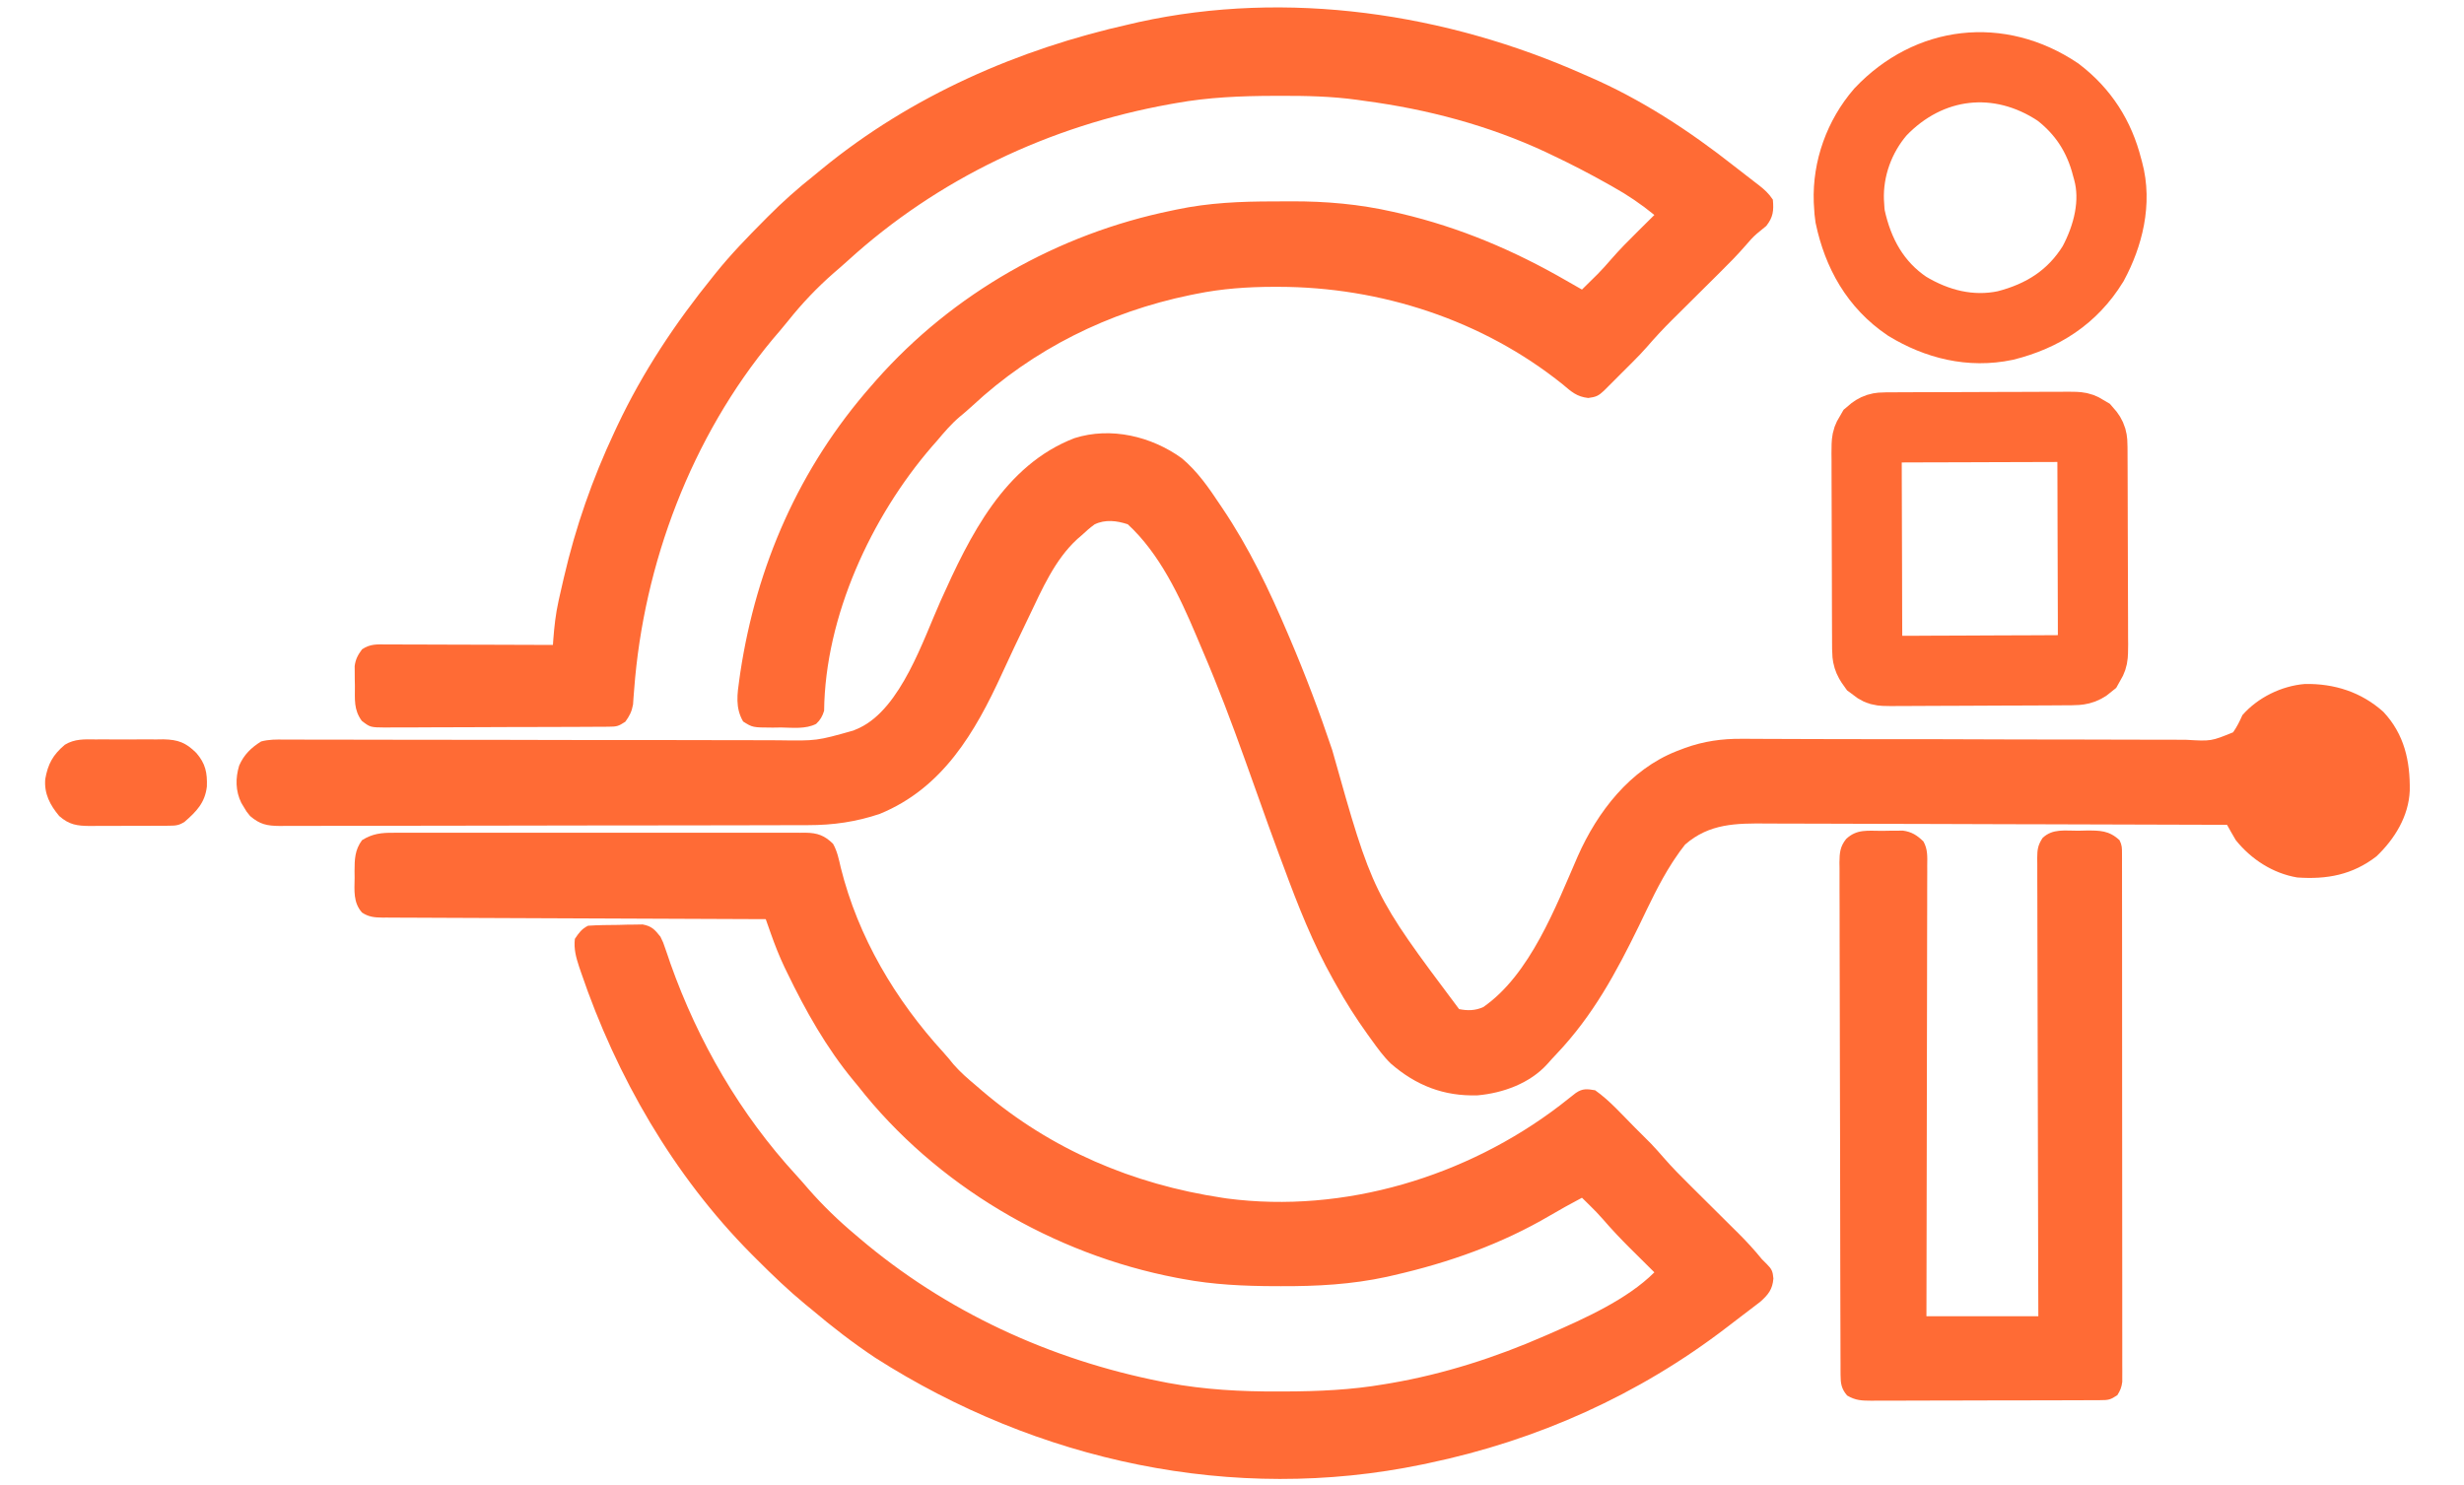
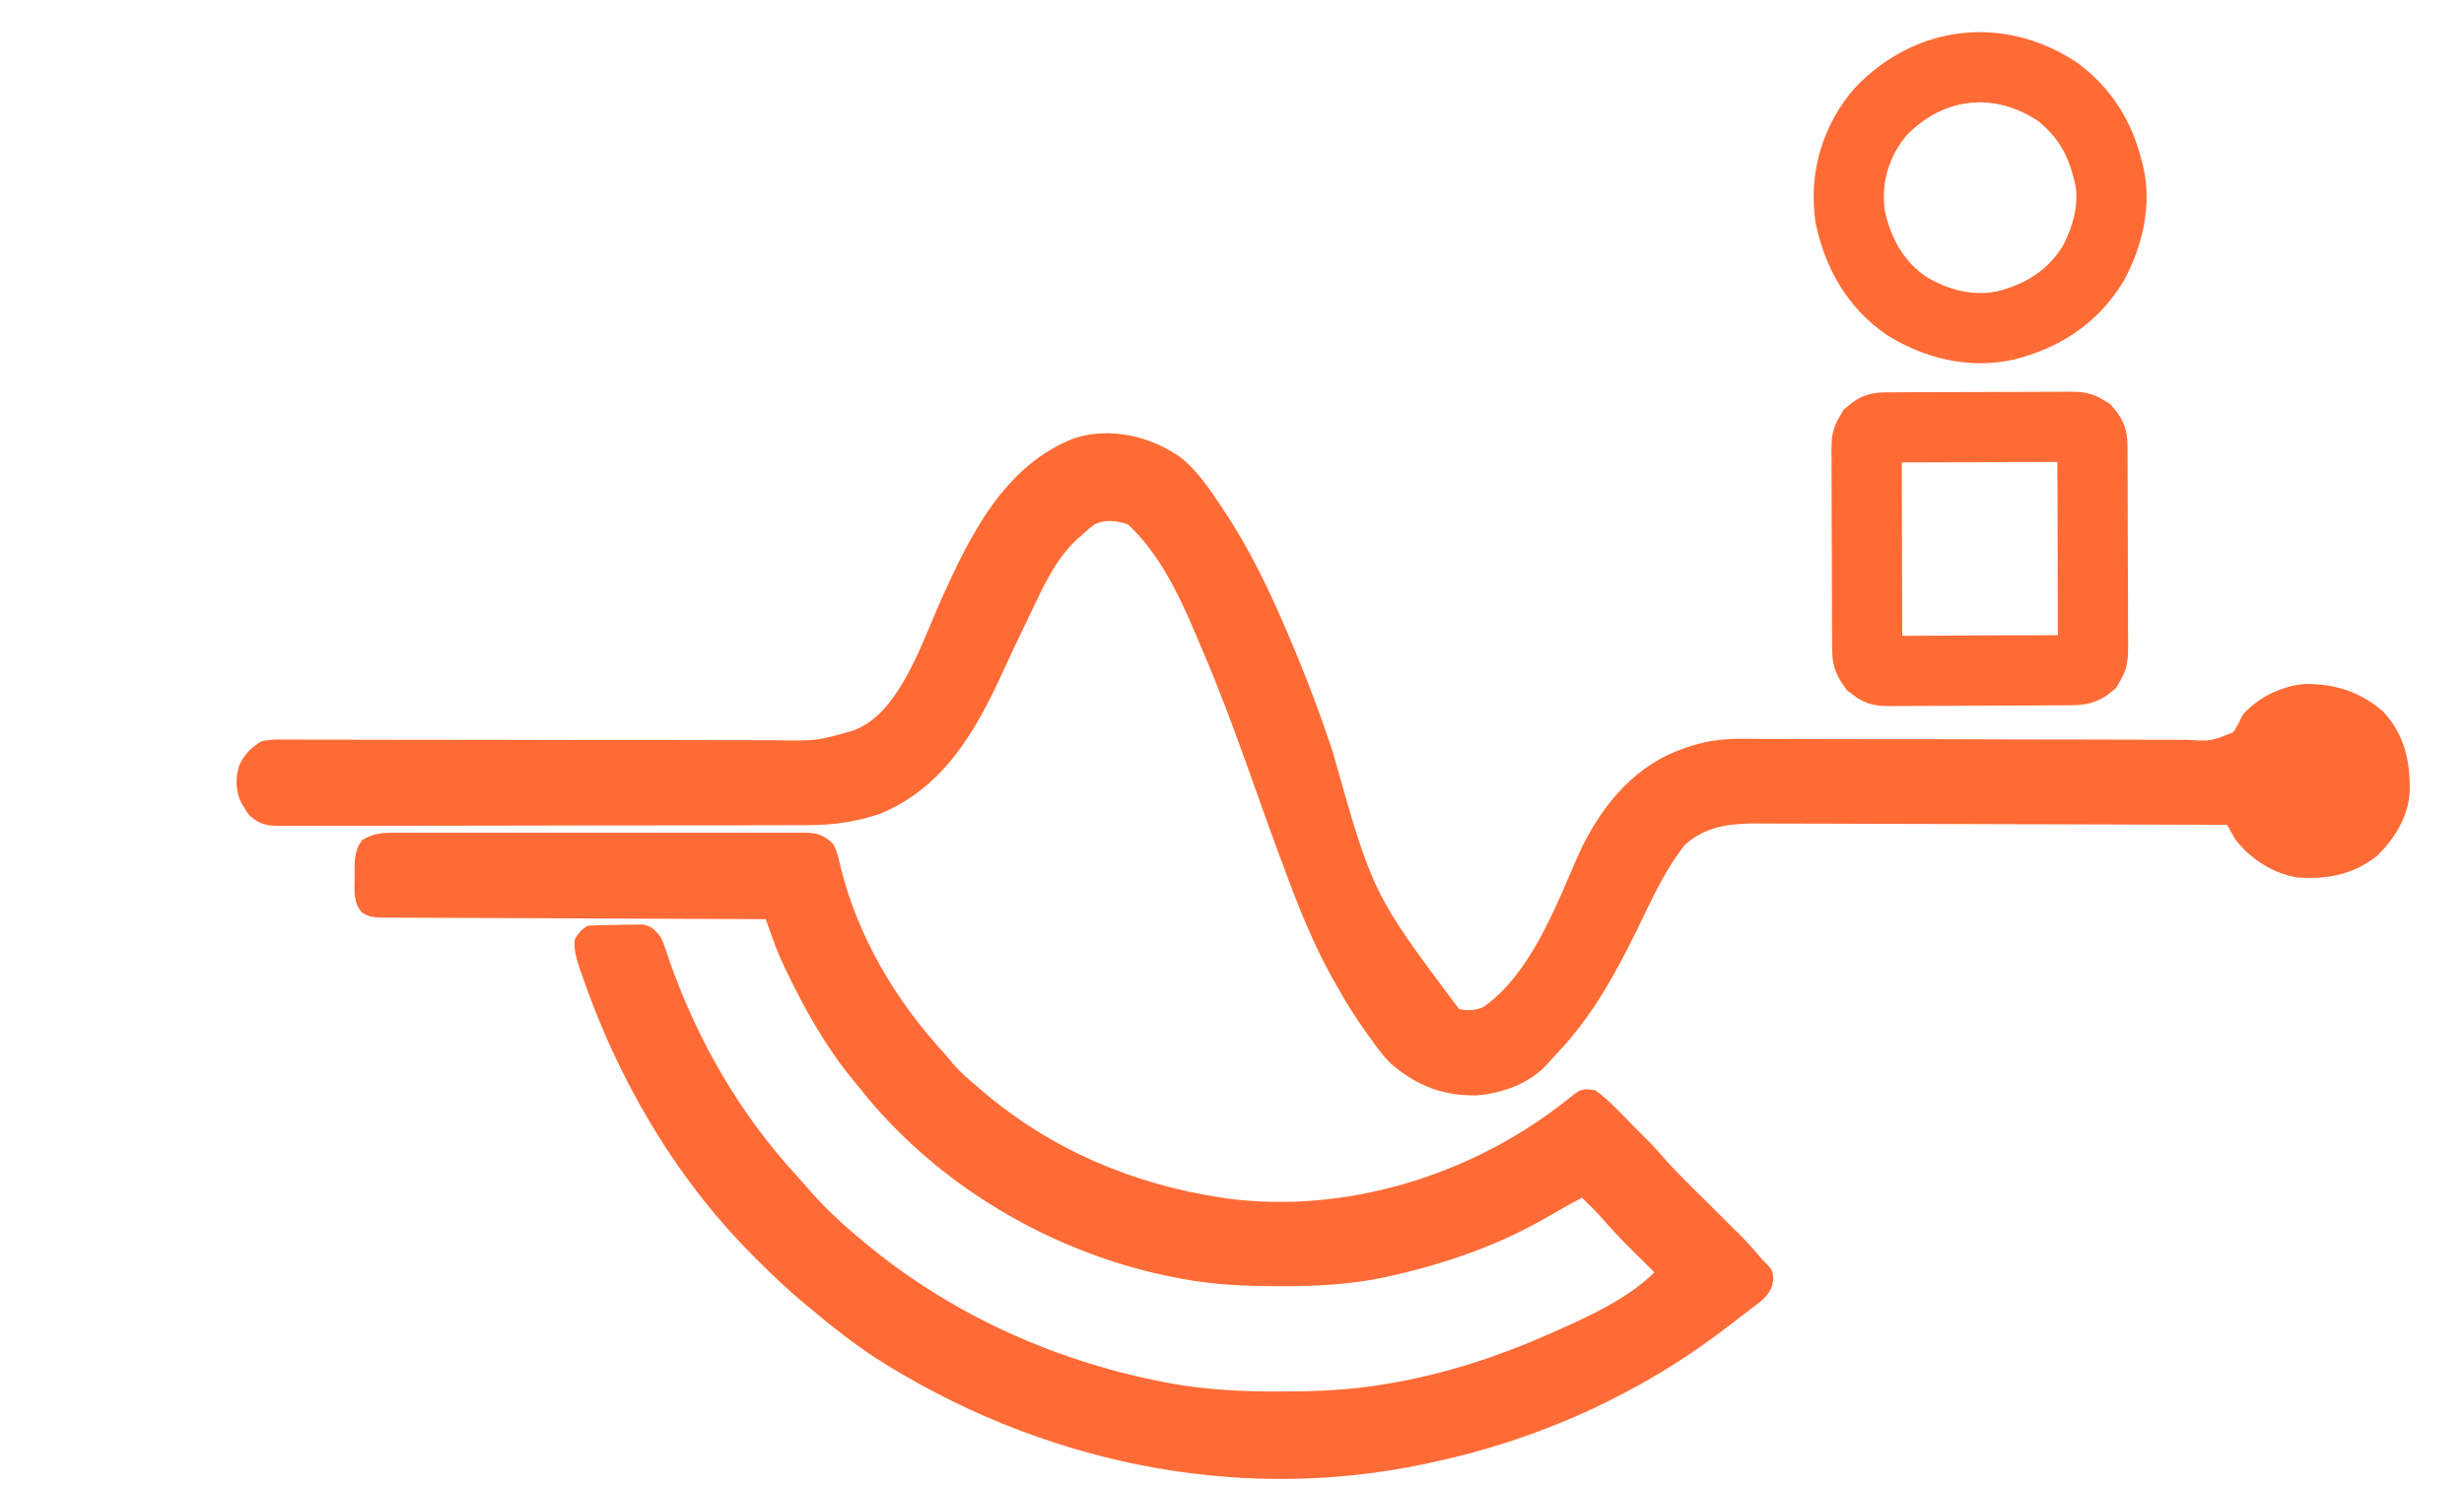
<svg xmlns="http://www.w3.org/2000/svg" version="1.1" width="1123" height="677">
-   <path d="M0 0 C0.756 0.328 1.512 0.656 2.291 0.994 C26.082 11.314 48.009 25.673 68.328 41.688 C70.159 43.125 72.003 44.545 73.848 45.965 C75.128 46.955 76.408 47.946 77.688 48.938 C78.288 49.398 78.889 49.859 79.508 50.334 C82.193 52.427 84.094 54.141 86 57 C86.465 62.019 86.142 65.02 83 69 C81.564 70.207 80.125 71.411 78.652 72.573 C76.84 74.138 75.361 75.816 73.816 77.645 C69.97 82.097 65.87 86.24 61.688 90.375 C60.529 91.528 60.529 91.528 59.346 92.705 C56.076 95.959 52.8 99.207 49.524 102.455 C47.118 104.843 44.715 107.234 42.312 109.625 C41.583 110.346 40.854 111.067 40.102 111.81 C36.088 115.805 32.274 119.904 28.577 124.194 C26.479 126.597 24.265 128.864 22.012 131.121 C21.141 131.993 20.27 132.865 19.373 133.764 C18.487 134.646 17.601 135.528 16.688 136.438 C15.782 137.347 14.876 138.256 13.943 139.193 C13.079 140.056 12.215 140.919 11.324 141.809 C10.541 142.59 9.758 143.372 8.952 144.177 C6.421 146.541 5.339 146.954 1.863 147.426 C-3.397 146.846 -5.861 144.529 -9.812 141.188 C-46.273 111.901 -92.764 96.79 -139.312 96.75 C-140.018 96.749 -140.724 96.749 -141.451 96.748 C-153.515 96.766 -165.163 97.584 -177 100 C-178.283 100.257 -178.283 100.257 -179.593 100.52 C-216.741 108.181 -251.074 125.134 -278.898 151.051 C-280.779 152.795 -282.706 154.435 -284.688 156.062 C-288.55 159.359 -291.74 163.119 -295 167 C-295.74 167.84 -296.48 168.681 -297.242 169.547 C-324.938 201.579 -345.923 247.047 -346.398 289.992 C-347.135 292.45 -348.143 294.236 -350.034 295.988 C-354.824 298.454 -360.754 297.705 -366 297.625 C-367.907 297.654 -367.907 297.654 -369.852 297.684 C-378.998 297.635 -378.998 297.635 -383.312 294.898 C-386.972 288.613 -385.983 282.332 -385 275.438 C-384.801 274.029 -384.801 274.029 -384.599 272.592 C-377.2 223.714 -357.669 179.2 -325 142 C-323.875 140.706 -323.875 140.706 -322.727 139.387 C-287.635 99.671 -239.853 72.626 -188 62 C-187.259 61.843 -186.518 61.686 -185.754 61.524 C-171.025 58.423 -156.506 57.813 -141.491 57.815 C-138.834 57.813 -136.178 57.794 -133.521 57.775 C-117.751 57.722 -102.466 59.057 -87.062 62.562 C-85.931 62.819 -84.799 63.075 -83.633 63.339 C-56.642 69.694 -31.928 80.175 -8 94 C-6.663 94.765 -5.326 95.529 -3.988 96.293 C-3.002 96.856 -2.016 97.42 -1 98 C0.524 96.503 2.044 95.003 3.562 93.5 C4.409 92.665 5.256 91.829 6.129 90.969 C8.288 88.786 10.309 86.514 12.312 84.188 C16.156 79.753 20.265 75.623 24.438 71.5 C25.535 70.409 25.535 70.409 26.654 69.297 C28.434 67.529 30.216 65.763 32 64 C25.951 59.046 19.76 54.872 12.938 51.062 C12.021 50.546 11.105 50.029 10.161 49.497 C2.233 45.061 -5.785 40.879 -14 37 C-15.163 36.442 -16.325 35.884 -17.523 35.309 C-43.62 23.142 -71.532 15.779 -100 12 C-101.783 11.745 -101.783 11.745 -103.601 11.485 C-115.241 9.9 -126.764 9.641 -138.5 9.688 C-139.95 9.69 -139.95 9.69 -141.43 9.693 C-156.482 9.741 -171.153 10.323 -186 13 C-187.465 13.257 -187.465 13.257 -188.959 13.52 C-243.541 23.366 -294.629 47.467 -335.668 84.887 C-337.75 86.774 -339.865 88.611 -342 90.438 C-349.604 97.092 -356.43 104.269 -362.727 112.168 C-365.05 115.063 -367.458 117.87 -369.875 120.688 C-406.813 165.094 -428.707 223.067 -432.976 280.367 C-433.117 282.15 -433.117 282.15 -433.262 283.969 C-433.334 285.015 -433.405 286.061 -433.479 287.139 C-434.069 290.38 -435.064 292.348 -437 295 C-440.189 297.126 -440.997 297.254 -444.655 297.274 C-446.089 297.289 -446.089 297.289 -447.552 297.304 C-448.6 297.305 -449.647 297.306 -450.726 297.306 C-451.83 297.315 -452.935 297.323 -454.072 297.332 C-457.733 297.356 -461.394 297.364 -465.055 297.371 C-467.594 297.38 -470.134 297.389 -472.674 297.398 C-478.002 297.415 -483.33 297.423 -488.658 297.426 C-494.813 297.429 -500.967 297.459 -507.122 297.501 C-513.046 297.54 -518.97 297.551 -524.894 297.552 C-527.413 297.556 -529.932 297.569 -532.451 297.59 C-535.973 297.617 -539.493 297.612 -543.015 297.599 C-544.58 297.622 -544.58 297.622 -546.177 297.644 C-553.259 297.572 -553.259 297.572 -557.124 294.588 C-560.85 289.448 -560.22 284.882 -560.25 278.688 C-560.271 277.641 -560.291 276.595 -560.312 275.518 C-560.318 274.505 -560.323 273.492 -560.328 272.449 C-560.337 271.525 -560.347 270.6 -560.356 269.647 C-559.924 266.439 -558.9 264.603 -557 262 C-553.238 259.492 -550.302 259.733 -545.948 259.773 C-545.129 259.773 -544.309 259.772 -543.464 259.772 C-540.754 259.773 -538.043 259.789 -535.332 259.805 C-533.453 259.808 -531.574 259.811 -529.695 259.813 C-524.748 259.821 -519.802 259.841 -514.855 259.863 C-509.808 259.883 -504.76 259.892 -499.713 259.902 C-489.809 259.924 -479.904 259.958 -470 260 C-469.946 259.225 -469.891 258.45 -469.835 257.652 C-469.383 251.686 -468.762 245.962 -467.469 240.121 C-467.317 239.434 -467.166 238.748 -467.01 238.04 C-466.518 235.837 -466.011 233.637 -465.5 231.438 C-465.236 230.293 -465.236 230.293 -464.967 229.126 C-459.644 206.176 -452.01 184.339 -442 163 C-441.57 162.079 -441.139 161.158 -440.696 160.208 C-429.042 135.514 -414.152 113.171 -397 92 C-396.576 91.47 -396.152 90.941 -395.716 90.395 C-388.817 81.823 -381.189 73.982 -373.438 66.188 C-372.955 65.699 -372.472 65.211 -371.974 64.708 C-365.33 58.009 -358.394 51.864 -351 46 C-349.722 44.952 -348.446 43.901 -347.172 42.848 C-306.581 9.655 -257.91 -11.641 -207 -23 C-205.665 -23.311 -204.331 -23.622 -202.996 -23.934 C-135.239 -38.811 -62.81 -28.004 0 0 Z " fill="#FF6B35" transform="translate(722,34)" />
  <path d="M0 0 C1.24 -0.007 1.24 -0.007 2.504 -0.014 C5.266 -0.026 8.027 -0.017 10.788 -0.007 C12.771 -0.011 14.754 -0.017 16.737 -0.023 C22.117 -0.037 27.497 -0.032 32.877 -0.022 C38.507 -0.014 44.136 -0.021 49.766 -0.026 C59.219 -0.032 68.672 -0.024 78.125 -0.01 C89.056 0.006 99.988 0.001 110.919 -0.016 C120.304 -0.029 129.688 -0.031 139.072 -0.023 C144.678 -0.019 150.283 -0.018 155.889 -0.028 C161.157 -0.037 166.426 -0.031 171.695 -0.013 C173.629 -0.009 175.564 -0.01 177.498 -0.017 C180.137 -0.025 182.775 -0.015 185.414 0 C186.181 -0.007 186.948 -0.013 187.739 -0.02 C193.186 0.04 196.459 1.222 200.319 5.037 C202.248 8.451 202.96 12.095 203.831 15.881 C211.724 47.583 228.702 76.159 250.62 100.135 C252.218 101.908 253.727 103.698 255.206 105.568 C258.387 109.239 261.931 112.261 265.643 115.381 C266.993 116.545 266.993 116.545 268.37 117.733 C299.751 144.477 336.963 160.243 377.643 166.381 C378.735 166.547 378.735 166.547 379.849 166.716 C433.259 173.724 489.128 156.742 531.519 124.353 C533.99 122.446 536.454 120.534 538.886 118.576 C541.963 116.484 544.032 116.779 547.643 117.381 C554.309 122.082 559.972 128.558 565.706 134.318 C566.565 135.174 567.424 136.029 568.309 136.91 C569.153 137.755 569.997 138.6 570.866 139.471 C571.992 140.598 571.992 140.598 573.14 141.748 C575.134 143.845 577.031 145.97 578.918 148.16 C582.762 152.583 586.861 156.708 591.026 160.826 C591.804 161.6 592.581 162.373 593.382 163.17 C595.841 165.618 598.305 168.062 600.768 170.506 C604.024 173.735 607.276 176.967 610.526 180.201 C611.266 180.933 612.006 181.664 612.768 182.418 C616.624 186.256 620.216 190.156 623.643 194.381 C624.386 195.123 625.128 195.866 625.893 196.631 C628.184 198.921 628.604 199.942 628.893 203.193 C628.505 208.15 626.542 210.586 622.85 213.854 C621.726 214.726 620.594 215.589 619.456 216.443 C618.841 216.915 618.226 217.386 617.592 217.871 C616.282 218.872 614.968 219.869 613.652 220.862 C611.678 222.354 609.719 223.864 607.761 225.377 C567.547 256.262 521.205 277.02 471.643 287.381 C470.733 287.574 469.822 287.767 468.883 287.965 C382.596 305.885 293.503 286.55 219.643 239.381 C209.518 232.647 199.911 225.249 190.643 217.381 C189.641 216.562 188.638 215.744 187.604 214.9 C179.9 208.547 172.769 201.688 165.706 194.631 C164.818 193.744 163.93 192.857 163.015 191.942 C127.552 156.178 101.622 111.164 85.456 63.631 C85.018 62.355 85.018 62.355 84.572 61.052 C83.165 56.734 82.125 52.978 82.643 48.381 C84.443 45.681 85.727 43.839 88.643 42.381 C93.241 42.055 97.848 42.056 102.456 42.006 C104.383 41.95 104.383 41.95 106.348 41.893 C107.587 41.881 108.825 41.869 110.1 41.858 C111.235 41.838 112.369 41.818 113.537 41.797 C117.672 42.574 119.055 44.12 121.643 47.381 C122.939 50.03 122.939 50.03 123.897 52.897 C124.457 54.507 124.457 54.507 125.028 56.15 C125.417 57.299 125.805 58.448 126.206 59.631 C138.821 95.168 158.019 128.354 183.6 156.154 C185.473 158.195 187.282 160.276 189.081 162.381 C195.693 169.958 202.933 176.933 210.643 183.381 C211.16 183.822 211.678 184.264 212.21 184.719 C251.648 218.312 299.329 240.213 350.018 250.193 C351.002 250.388 351.986 250.583 353 250.784 C369.673 253.883 386.279 254.761 403.206 254.693 C404.166 254.692 405.127 254.69 406.116 254.688 C421.477 254.639 436.475 253.996 451.643 251.381 C452.609 251.22 453.575 251.059 454.57 250.893 C478.661 246.746 502.268 239.177 524.643 229.381 C525.364 229.068 526.084 228.756 526.826 228.434 C542.729 221.456 562.253 212.771 574.643 200.381 C574.135 199.878 573.626 199.374 573.102 198.856 C570.759 196.533 568.42 194.207 566.081 191.881 C565.281 191.089 564.481 190.298 563.657 189.483 C559.315 185.158 555.145 180.761 551.151 176.113 C549.26 173.94 547.261 171.9 545.206 169.881 C544.527 169.211 543.847 168.54 543.147 167.85 C542.651 167.365 542.155 166.88 541.643 166.381 C540.143 167.192 538.643 168.005 537.143 168.818 C536.128 169.369 535.112 169.919 534.065 170.486 C531.74 171.774 529.445 173.078 527.159 174.432 C504.908 187.509 480.983 195.962 455.893 201.693 C454.842 201.936 453.79 202.179 452.707 202.429 C436.738 205.904 420.816 206.763 404.518 206.693 C403.624 206.692 402.73 206.69 401.808 206.688 C387.576 206.639 373.662 206.024 359.643 203.381 C358.743 203.215 357.842 203.048 356.914 202.877 C300.612 192.117 247.075 160.689 211.643 115.381 C210.992 114.597 210.341 113.813 209.671 113.006 C197.297 98.049 187.809 81.181 179.393 63.756 C178.993 62.934 178.593 62.112 178.181 61.265 C175.82 56.282 173.832 51.244 171.996 46.044 C171.768 45.4 171.54 44.757 171.306 44.094 C170.75 42.524 170.196 40.952 169.643 39.381 C168.719 39.378 167.795 39.374 166.843 39.371 C144.377 39.29 121.91 39.198 99.443 39.093 C88.579 39.043 77.714 38.997 66.849 38.959 C57.382 38.926 47.914 38.886 38.446 38.838 C33.431 38.813 28.416 38.791 23.402 38.778 C18.684 38.765 13.966 38.743 9.248 38.714 C7.515 38.704 5.781 38.699 4.048 38.697 C1.684 38.693 -0.679 38.678 -3.042 38.659 C-4.075 38.662 -4.075 38.662 -5.129 38.665 C-8.701 38.623 -11.353 38.39 -14.357 36.381 C-18.458 31.77 -17.801 26.267 -17.732 20.443 C-17.743 19.467 -17.755 18.491 -17.767 17.484 C-17.745 12.131 -17.66 7.834 -14.357 3.381 C-9.607 0.392 -5.477 -0.048 0 0 Z " fill="#FF6B36" transform="translate(179.357,379.619)" />
  <path d="M0 0 C7.173 6.03 12.24 13.361 17.375 21.102 C17.945 21.947 17.945 21.947 18.527 22.809 C30.694 40.877 39.871 60.079 48.375 80.102 C48.637 80.715 48.899 81.329 49.169 81.961 C56.329 98.744 62.739 115.682 68.548 132.979 C87.011 198.583 87.011 198.583 126.375 251.102 C130.206 251.888 133.805 251.82 137.391 250.18 C158.724 235.437 170.536 204.213 180.458 181.434 C189.466 161.113 204.258 141.937 225.365 133.579 C226.391 133.188 226.391 133.188 227.438 132.789 C228.074 132.547 228.71 132.304 229.365 132.054 C237.891 128.986 246.268 127.799 255.3 127.89 C256.247 127.892 257.194 127.893 258.17 127.894 C261.315 127.901 264.459 127.921 267.604 127.941 C269.87 127.948 272.136 127.955 274.402 127.96 C279.268 127.972 284.133 127.989 288.999 128.011 C296.693 128.042 304.387 128.05 312.081 128.052 C313.381 128.053 314.681 128.053 316.021 128.054 C318.01 128.055 320 128.055 321.989 128.056 C329.472 128.059 336.956 128.064 344.439 128.073 C345.122 128.074 345.805 128.074 346.509 128.075 C357.598 128.088 368.685 128.131 379.773 128.183 C391.175 128.235 402.575 128.249 413.976 128.23 C420.372 128.221 426.765 128.23 433.16 128.283 C439.17 128.332 445.178 128.335 451.187 128.302 C453.392 128.299 455.597 128.312 457.801 128.344 C469.118 129.008 469.118 129.008 479.143 124.927 C480.931 122.379 482.115 119.935 483.375 117.102 C490.43 109.05 501.199 103.773 511.848 102.898 C525.242 102.656 537.553 106.556 547.625 115.602 C557.171 125.758 559.872 138.047 559.652 151.539 C559.172 163.17 552.793 173.551 544.488 181.469 C533.54 189.928 521.859 192.06 508.375 191.102 C497.269 189.24 487.392 182.819 480.375 174.102 C478.991 171.796 477.692 169.447 476.375 167.102 C447.423 166.987 418.471 166.899 389.519 166.846 C386.096 166.84 382.673 166.834 379.25 166.827 C378.568 166.826 377.887 166.824 377.185 166.823 C366.171 166.801 355.158 166.762 344.145 166.716 C332.832 166.669 321.519 166.642 310.207 166.631 C303.857 166.625 297.509 166.609 291.159 166.573 C285.177 166.539 279.194 166.529 273.211 166.536 C271.022 166.535 268.833 166.525 266.644 166.506 C252.686 166.389 240.461 166.428 229.375 176.102 C227.714 178.204 226.215 180.247 224.75 182.477 C224.113 183.439 224.113 183.439 223.463 184.42 C217.611 193.531 213.075 203.366 208.375 213.102 C197.951 234.471 187.357 254.071 170.891 271.445 C169.415 273.003 167.958 274.579 166.547 276.195 C158.628 284.96 146.368 289.392 134.809 290.418 C119.422 290.907 106.724 285.928 95.2 275.882 C91.873 272.636 89.208 268.929 86.5 265.164 C85.889 264.321 85.277 263.477 84.647 262.608 C79.432 255.334 74.708 247.928 70.375 240.102 C69.93 239.315 69.485 238.528 69.026 237.717 C59.707 221.141 52.935 203.889 46.375 186.102 C45.724 184.363 45.072 182.625 44.418 180.887 C41.052 171.891 37.849 162.836 34.625 153.789 C32.878 148.892 31.128 143.996 29.375 139.102 C29.039 138.163 29.039 138.163 28.696 137.205 C22.712 120.508 16.477 103.958 9.471 87.657 C8.473 85.329 7.49 82.996 6.512 80.66 C-0.999 62.876 -10.182 43.395 -24.625 30.102 C-29.586 28.448 -34.952 27.787 -39.777 30.16 C-41.87 31.689 -43.738 33.325 -45.625 35.102 C-46.611 35.954 -46.611 35.954 -47.617 36.824 C-57.912 46.258 -63.672 59.698 -69.625 72.102 C-70.014 72.912 -70.404 73.722 -70.805 74.557 C-76.42 86.257 -76.42 86.257 -81.875 98.031 C-94.259 125.101 -108.991 150.349 -137.625 162.102 C-148.375 165.75 -158.944 167.251 -170.259 167.249 C-171.318 167.252 -172.378 167.256 -173.469 167.26 C-177.013 167.271 -180.556 167.275 -184.1 167.279 C-186.643 167.285 -189.186 167.291 -191.729 167.298 C-199.351 167.318 -206.973 167.328 -214.595 167.337 C-218.187 167.342 -221.779 167.347 -225.371 167.352 C-237.313 167.369 -249.255 167.384 -261.197 167.391 C-264.292 167.393 -267.386 167.395 -270.48 167.397 C-271.634 167.397 -271.634 167.397 -272.811 167.398 C-285.283 167.407 -297.756 167.432 -310.229 167.464 C-323.041 167.497 -335.853 167.515 -348.666 167.519 C-355.857 167.521 -363.048 167.53 -370.239 167.555 C-376.998 167.579 -383.757 167.583 -390.516 167.572 C-392.999 167.572 -395.481 167.578 -397.964 167.592 C-401.349 167.609 -404.733 167.603 -408.118 167.589 C-409.103 167.6 -410.089 167.611 -411.104 167.623 C-416.931 167.568 -420.157 166.927 -424.625 163.102 C-426.27 161.102 -426.27 161.102 -427.438 159.102 C-427.836 158.442 -428.234 157.782 -428.645 157.102 C-431.308 151.668 -431.366 145.861 -429.625 140.102 C-427.488 135.173 -424.16 131.931 -419.625 129.102 C-416.057 128.154 -412.67 128.176 -408.994 128.249 C-407.947 128.241 -406.899 128.234 -405.821 128.227 C-402.323 128.211 -398.828 128.245 -395.331 128.279 C-392.819 128.277 -390.307 128.273 -387.795 128.265 C-382.39 128.256 -376.986 128.268 -371.581 128.299 C-363.753 128.342 -355.925 128.344 -348.096 128.334 C-335.375 128.319 -322.654 128.332 -309.933 128.366 C-308.792 128.369 -308.792 128.369 -307.628 128.372 C-306.089 128.376 -304.55 128.38 -303.01 128.384 C-301.866 128.387 -301.866 128.387 -300.698 128.391 C-299.934 128.393 -299.171 128.395 -298.384 128.397 C-289.912 128.419 -281.44 128.434 -272.969 128.446 C-271.831 128.448 -271.831 128.448 -270.671 128.449 C-258.002 128.467 -245.333 128.469 -232.664 128.462 C-224.862 128.459 -217.06 128.471 -209.258 128.505 C-203.27 128.529 -197.282 128.534 -191.294 128.532 C-188.847 128.535 -186.4 128.545 -183.952 128.562 C-166.378 128.836 -166.378 128.836 -149.625 124.102 C-148.71 123.698 -147.796 123.295 -146.853 122.88 C-127.92 113.843 -117.82 82.59 -109.878 64.893 C-96.669 35.475 -80.952 3.15 -48.914 -9.172 C-32.332 -14.435 -13.834 -10.005 0 0 Z " fill="#FF6B35" transform="translate(538.625,208.898)" />
-   <path d="M0 0 C1.641 -0.031 1.641 -0.031 3.314 -0.062 C4.372 -0.068 5.43 -0.073 6.52 -0.078 C7.486 -0.087 8.453 -0.097 9.448 -0.106 C13.457 0.415 15.935 2.038 18.811 4.82 C20.833 8.388 20.591 11.864 20.548 15.855 C20.551 16.733 20.553 17.61 20.556 18.514 C20.561 21.459 20.544 24.404 20.528 27.349 C20.527 29.458 20.528 31.567 20.529 33.675 C20.53 39.407 20.513 45.137 20.492 50.868 C20.473 56.856 20.471 62.843 20.468 68.83 C20.458 80.17 20.434 91.51 20.404 102.85 C20.37 115.759 20.354 128.668 20.338 141.577 C20.307 168.135 20.252 194.692 20.188 221.25 C37.017 221.25 53.847 221.25 71.188 221.25 C71.167 214.763 71.146 208.276 71.124 201.593 C71.058 180.199 71.013 158.805 70.98 137.412 C70.96 124.436 70.931 111.461 70.886 98.485 C70.846 87.178 70.82 75.87 70.811 64.563 C70.806 58.574 70.794 52.585 70.765 46.596 C70.737 40.961 70.729 35.327 70.735 29.692 C70.734 27.622 70.726 25.552 70.711 23.482 C70.691 20.659 70.696 17.837 70.706 15.014 C70.695 14.192 70.683 13.37 70.671 12.523 C70.713 8.563 70.907 6.689 73.093 3.265 C77.693 -1.16 83.374 -0.011 89.438 -0.062 C90.571 -0.092 91.704 -0.121 92.871 -0.15 C99.245 -0.199 103.413 -0.187 108.188 4.25 C109.331 6.538 109.314 7.8 109.316 10.342 C109.319 11.204 109.323 12.066 109.326 12.954 C109.324 14.383 109.324 14.383 109.321 15.841 C109.323 16.848 109.326 17.856 109.328 18.894 C109.334 22.292 109.334 25.69 109.333 29.087 C109.336 31.515 109.339 33.942 109.343 36.369 C109.351 42.291 109.354 48.213 109.355 54.135 C109.355 58.948 109.357 63.76 109.36 68.573 C109.369 82.209 109.374 95.846 109.373 109.482 C109.373 110.217 109.373 110.953 109.373 111.711 C109.373 112.447 109.373 113.184 109.373 113.943 C109.372 125.88 109.382 137.818 109.396 149.756 C109.41 162.005 109.417 174.254 109.416 186.504 C109.416 193.384 109.419 200.264 109.43 207.145 C109.44 213.614 109.439 220.084 109.432 226.553 C109.431 228.931 109.433 231.31 109.439 233.688 C109.447 236.927 109.442 240.166 109.435 243.405 C109.44 244.353 109.445 245.301 109.45 246.278 C109.446 247.145 109.441 248.012 109.436 248.906 C109.437 250.027 109.437 250.027 109.437 251.172 C109.143 253.618 108.503 255.17 107.188 257.25 C103.97 259.395 103.122 259.503 99.419 259.517 C98.437 259.526 97.456 259.534 96.445 259.543 C95.369 259.542 94.294 259.541 93.186 259.541 C92.052 259.547 90.919 259.554 89.751 259.561 C85.993 259.58 82.235 259.584 78.477 259.586 C75.87 259.592 73.263 259.599 70.656 259.606 C65.187 259.619 59.717 259.622 54.248 259.621 C47.93 259.619 41.612 259.641 35.293 259.672 C29.212 259.701 23.131 259.709 17.05 259.707 C14.464 259.71 11.878 259.719 9.292 259.734 C5.677 259.754 2.063 259.748 -1.552 259.736 C-2.624 259.747 -3.695 259.758 -4.799 259.77 C-9.282 259.732 -12.031 259.708 -15.954 257.407 C-18.568 254.374 -18.937 251.936 -18.95 248.071 C-18.955 247.216 -18.96 246.36 -18.965 245.478 C-18.965 244.538 -18.966 243.597 -18.966 242.628 C-18.971 241.63 -18.975 240.631 -18.98 239.602 C-18.993 236.239 -18.999 232.877 -19.005 229.514 C-19.013 227.11 -19.022 224.705 -19.03 222.301 C-19.054 215.075 -19.069 207.849 -19.082 200.623 C-19.086 198.582 -19.09 196.541 -19.094 194.5 C-19.119 181.828 -19.141 169.155 -19.154 156.482 C-19.157 153.548 -19.16 150.613 -19.163 147.678 C-19.163 146.949 -19.164 146.219 -19.165 145.468 C-19.178 133.648 -19.211 121.828 -19.252 110.008 C-19.295 97.874 -19.318 85.74 -19.324 73.606 C-19.327 66.792 -19.339 59.979 -19.372 53.166 C-19.403 46.758 -19.408 40.35 -19.396 33.942 C-19.396 31.589 -19.404 29.235 -19.422 26.882 C-19.445 23.672 -19.436 20.463 -19.421 17.252 C-19.434 16.319 -19.448 15.385 -19.463 14.423 C-19.409 10.059 -19.195 7.155 -16.399 3.687 C-11.46 -0.966 -6.51 0.03 0 0 Z " fill="#FF6B35" transform="translate(857.812,378.75)" />
  <path d="M0 0 C0.972 -0.007 1.943 -0.014 2.944 -0.022 C4.014 -0.024 5.083 -0.027 6.185 -0.03 C7.871 -0.04 7.871 -0.04 9.591 -0.05 C13.322 -0.07 17.053 -0.081 20.784 -0.091 C22.056 -0.095 23.327 -0.099 24.638 -0.103 C30.673 -0.122 36.708 -0.137 42.743 -0.145 C49.708 -0.155 56.674 -0.181 63.639 -0.222 C69.673 -0.255 75.706 -0.267 81.74 -0.271 C84.306 -0.276 86.873 -0.288 89.439 -0.306 C93.028 -0.331 96.616 -0.33 100.205 -0.323 C101.269 -0.336 102.332 -0.348 103.428 -0.362 C110.635 -0.311 110.635 -0.311 114.526 2.052 C117.347 5.224 117.517 6.978 117.536 11.137 C117.547 12.721 117.547 12.721 117.558 14.337 C117.561 15.5 117.564 16.663 117.566 17.861 C117.573 19.082 117.579 20.304 117.586 21.562 C117.603 24.917 117.614 28.273 117.622 31.628 C117.628 33.725 117.634 35.821 117.64 37.917 C117.659 44.476 117.673 51.034 117.682 57.592 C117.691 65.163 117.718 72.734 117.758 80.306 C117.788 86.157 117.803 92.008 117.806 97.86 C117.809 101.355 117.818 104.85 117.843 108.345 C117.87 112.245 117.866 116.145 117.859 120.045 C117.879 121.78 117.879 121.78 117.898 123.551 C117.847 131.353 117.847 131.353 115.547 135.341 C112.338 138.027 109.735 138.274 105.696 138.301 C104.25 138.314 104.25 138.314 102.774 138.327 C101.717 138.331 100.66 138.336 99.571 138.34 C98.457 138.348 97.343 138.356 96.195 138.365 C92.502 138.39 88.809 138.406 85.116 138.421 C83.226 138.429 83.226 138.429 81.298 138.437 C76.006 138.458 70.713 138.477 65.42 138.488 C57.838 138.505 50.258 138.538 42.677 138.595 C36.7 138.638 30.724 138.654 24.748 138.66 C22.206 138.667 19.665 138.682 17.124 138.706 C13.571 138.738 10.019 138.738 6.466 138.731 C5.413 138.747 4.361 138.763 3.276 138.78 C-3.868 138.719 -3.868 138.719 -7.74 135.736 C-10.302 132.19 -10.738 130.509 -10.758 126.195 C-10.765 125.148 -10.772 124.1 -10.78 123.021 C-10.782 121.867 -10.785 120.714 -10.788 119.525 C-10.794 118.313 -10.801 117.102 -10.808 115.854 C-10.824 112.525 -10.836 109.197 -10.844 105.868 C-10.849 103.788 -10.855 101.709 -10.861 99.629 C-10.88 93.123 -10.895 86.617 -10.903 80.111 C-10.913 72.601 -10.939 65.09 -10.979 57.58 C-11.01 51.775 -11.024 45.97 -11.028 40.165 C-11.03 36.698 -11.039 33.231 -11.064 29.764 C-11.092 25.895 -11.088 22.027 -11.081 18.158 C-11.093 17.01 -11.106 15.862 -11.119 14.68 C-11.068 6.913 -11.068 6.913 -8.706 2.959 C-5.636 0.304 -3.973 0.02 0 0 Z " fill="none" stroke="#FF6B35" stroke-width="40" transform="translate(859.611,194.853) scale(0.8)" />
  <path d="M0 0 C14.537 11.116 23.642 25.41 28.086 43.055 C28.26 43.677 28.435 44.3 28.615 44.941 C33.474 62.824 28.632 81.933 20.031 97.906 C8.288 116.913 -8.679 127.677 -29.914 133.055 C-49.732 137.205 -68.84 132.401 -85.914 122.055 C-104.003 109.821 -113.897 91.915 -118.375 70.891 C-118.683 68.933 -118.824 67.035 -118.914 65.055 C-119.009 63.554 -119.009 63.554 -119.105 62.023 C-119.749 43.584 -113.161 25.373 -101.105 11.359 C-73.403 -17.775 -33.534 -22.386 0 0 Z " fill="none" stroke="#FF6B35" stroke-width="40" transform="translate(937.914,41.945) scale(0.8)" />
-   <path d="M0 0 C1.102 -0.007 2.203 -0.013 3.339 -0.02 C5.658 -0.025 7.978 -0.012 10.297 0.017 C13.834 0.055 17.365 0.017 20.902 -0.027 C23.164 -0.023 25.426 -0.014 27.688 0 C29.261 -0.021 29.261 -0.021 30.867 -0.043 C37.542 0.105 41.041 1.431 45.808 6.156 C50.017 11.016 50.845 15.199 50.629 21.469 C49.771 28.872 45.865 32.866 40.487 37.545 C37.936 39.193 36.502 39.314 33.487 39.334 C32.525 39.346 31.564 39.359 30.574 39.372 C29.541 39.369 28.509 39.366 27.445 39.363 C26.378 39.369 25.31 39.374 24.21 39.379 C21.952 39.386 19.694 39.384 17.437 39.376 C13.988 39.367 10.542 39.396 7.094 39.428 C4.898 39.429 2.703 39.429 0.508 39.426 C-0.52 39.437 -1.549 39.448 -2.608 39.46 C-8.615 39.402 -12.076 38.922 -16.656 34.93 C-20.871 29.908 -23.585 24.727 -23.035 18.086 C-21.819 11.164 -19.516 6.99 -14.087 2.414 C-9.629 -0.308 -5.1 -0.069 0 0 Z " fill="#FF6B35" transform="translate(43.656,337.07)" />
</svg>